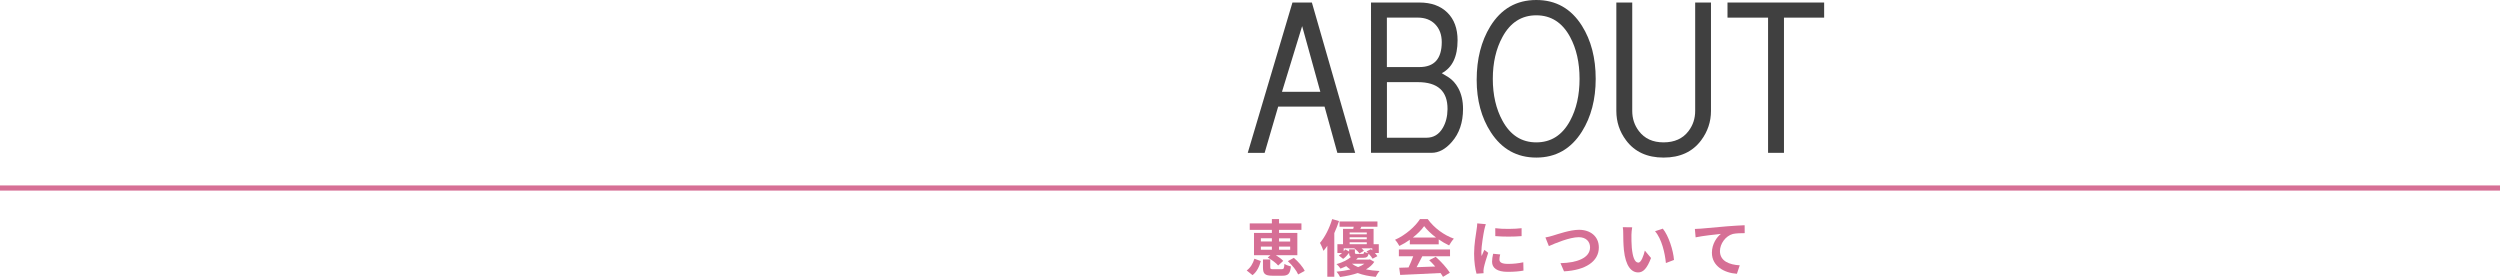
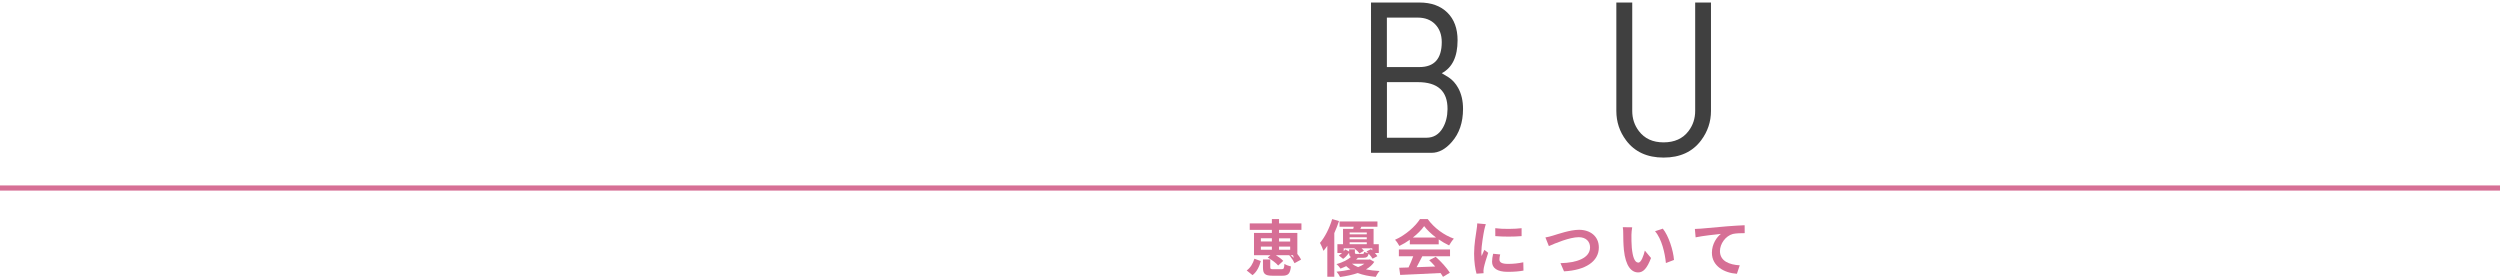
<svg xmlns="http://www.w3.org/2000/svg" version="1.1" id="レイヤー_1" x="0px" y="0px" viewBox="0 0 970 107.48" style="enable-background:new 0 0 970 107.48;" xml:space="preserve">
  <style type="text/css">
	.st0{fill:none;stroke:#D66F95;stroke-width:2;stroke-miterlimit:10;}
	.st1{fill:#404040;}
	.st2{fill:#D66F95;}
</style>
  <g>
    <line class="st0" x1="0" y1="72.95" x2="970" y2="72.95" />
    <g>
-       <path class="st1" d="M484.13,59.3l17.34-58.32h7.54l16.79,58.32h-6.91l-4.96-17.93h-18l-5.25,17.93H484.13z M512.29,35.62    l-7.06-25.49l-7.82,25.49H512.29z" />
      <path class="st1" d="M531.95,0.98h18.79c4.58,0,8.2,1.3,10.84,3.91c2.64,2.6,3.96,6.19,3.96,10.74c0,6.35-2.04,10.61-6.13,12.77    c0.6,0.34,1.5,0.89,2.7,1.64c1.48,0.99,2.71,2.36,3.67,4.1c1.25,2.27,1.88,4.97,1.88,8.12c0,5.26-1.46,9.54-4.38,12.85    c-2.45,2.79-5.05,4.18-7.81,4.18h-23.52V0.98z M550.73,26.02c5.78,0,8.67-3.23,8.67-9.69c0-2.84-0.84-5.13-2.52-6.88    c-1.68-1.74-3.94-2.62-6.78-2.62h-11.99v19.18H550.73z M553.47,53.44c2.76,0,4.88-1.29,6.37-3.87c1.17-2.03,1.77-4.44,1.8-7.23    c0.05-6.98-3.79-10.47-11.52-10.47h-11.99v21.56H553.47z" />
-       <path class="st1" d="M619.13,30.59c0,7.94-1.78,14.77-5.35,20.47c-4.22,6.72-10.12,10.08-17.7,10.08c-7.5,0-13.37-3.27-17.62-9.8    c-3.67-5.65-5.51-12.43-5.51-20.35c0-8.1,1.76-15.01,5.27-20.74C582.43,3.41,588.38,0,596.09,0c7.6,0,13.5,3.33,17.7,10    C617.35,15.65,619.13,22.51,619.13,30.59z M579.21,30.59c0,6.25,1.25,11.67,3.75,16.25c3.05,5.6,7.42,8.4,13.12,8.4    c5.73,0,10.1-2.8,13.12-8.4c2.45-4.53,3.67-9.95,3.67-16.25c0-6.3-1.22-11.72-3.67-16.25c-3.02-5.6-7.4-8.4-13.12-8.4    c-5.7,0-10.08,2.8-13.12,8.4C580.46,18.92,579.21,24.34,579.21,30.59z" />
      <path class="st1" d="M633.31,43.05c0,2.94,0.86,5.55,2.58,7.81c2.21,2.92,5.4,4.38,9.57,4.38c4.24,0,7.47-1.46,9.69-4.38    c1.72-2.27,2.58-4.87,2.58-7.81V0.98h6.13v42.07c0,4.19-1.28,8-3.83,11.41c-3.33,4.45-8.19,6.68-14.57,6.68    c-6.35,0-11.2-2.23-14.53-6.68c-2.53-3.36-3.79-7.16-3.79-11.41V0.98h6.17V43.05z" />
-       <path class="st1" d="M670.27,6.84V0.98h37.5v5.86h-15.59V59.3h-6.17V6.84H670.27z" />
    </g>
    <g>
-       <path class="st2" d="M483.72,104.94c1.46-1.03,2.47-2.76,2.98-4.56l2.5,0.91c-0.55,2.06-1.49,4.15-3.22,5.47L483.72,104.94z     M493.49,89.19h-8.59v-2.5h8.59v-1.7h2.78v1.7h8.69v2.5h-8.69v1.18h7.1v8.64h-8.35c1.13,0.67,2.23,1.51,2.88,2.21l-1.97,1.8    c-0.79-0.96-2.54-2.26-4.06-3.1l1.06-0.91h-6.38v-8.64h6.94V89.19z M489.22,93.7h4.27v-1.25h-4.27V93.7z M489.22,96.9h4.27v-1.22    h-4.27V96.9z M497.23,104.46c0.86,0,1.03-0.26,1.13-2.09c0.55,0.43,1.78,0.86,2.52,1.01c-0.31,2.93-1.13,3.6-3.38,3.6h-3.72    c-3.02,0-3.75-0.77-3.75-3.19v-3.12h2.83v3.05c0,0.65,0.19,0.74,1.25,0.74H497.23z M496.27,92.46v1.25h4.32v-1.25H496.27z     M500.59,95.67h-4.32v1.22h4.32V95.67z M502.01,100.04c1.68,1.44,3.5,3.48,4.22,5.06l-2.54,1.39c-0.62-1.49-2.33-3.65-4.01-5.16    L502.01,100.04z" />
+       <path class="st2" d="M483.72,104.94c1.46-1.03,2.47-2.76,2.98-4.56l2.5,0.91c-0.55,2.06-1.49,4.15-3.22,5.47L483.72,104.94z     M493.49,89.19h-8.59v-2.5h8.59v-1.7h2.78v1.7h8.69v2.5h-8.69v1.18h7.1v8.64h-8.35c1.13,0.67,2.23,1.51,2.88,2.21l-1.97,1.8    c-0.79-0.96-2.54-2.26-4.06-3.1l1.06-0.91h-6.38v-8.64h6.94V89.19z M489.22,93.7h4.27v-1.25h-4.27V93.7z M489.22,96.9h4.27v-1.22    h-4.27V96.9z M497.23,104.46c0.86,0,1.03-0.26,1.13-2.09c0.55,0.43,1.78,0.86,2.52,1.01c-0.31,2.93-1.13,3.6-3.38,3.6h-3.72    c-3.02,0-3.75-0.77-3.75-3.19v-3.12h2.83v3.05c0,0.65,0.19,0.74,1.25,0.74H497.23z M496.27,92.46v1.25h4.32v-1.25H496.27z     M500.59,95.67h-4.32v1.22h4.32V95.67z c1.68,1.44,3.5,3.48,4.22,5.06l-2.54,1.39c-0.62-1.49-2.33-3.65-4.01-5.16    L502.01,100.04z" />
      <path class="st2" d="M519.53,85.78c-0.5,1.54-1.13,3.12-1.82,4.66v16.92h-2.71v-12c-0.48,0.72-0.98,1.39-1.49,1.97    c-0.22-0.67-0.91-2.33-1.37-3.07c1.92-2.23,3.7-5.74,4.75-9.26L519.53,85.78z M533.23,101.6c-0.74,1.13-1.82,2.11-3.24,2.93    c1.61,0.31,3.38,0.53,5.28,0.62c-0.53,0.58-1.15,1.58-1.49,2.28c-2.62-0.26-4.97-0.72-6.99-1.49c-1.94,0.67-4.25,1.18-6.84,1.54    c-0.26-0.62-0.86-1.51-1.37-2.06c2.02-0.19,3.82-0.5,5.4-0.86c-0.6-0.38-1.15-0.82-1.66-1.3c-0.67,0.34-1.42,0.65-2.21,0.96    c-0.34-0.55-1.06-1.37-1.56-1.73c2.5-0.72,4.39-1.7,5.59-2.76c-0.5-0.29-0.67-0.79-0.7-1.63c-0.62,0.84-1.42,1.73-2.3,2.35    l-1.68-1.34c0.43-0.24,0.86-0.58,1.25-0.94h-1.8v-3.43h2.18v-5.93h3.96c0.07-0.26,0.12-0.55,0.19-0.84h-5.5v-2.04h14.71v2.04    h-6.26l-0.38,0.84h5.14v5.93h2.02v3.43h-1.51c0.38,0.43,0.74,0.86,0.96,1.22l-1.85,0.98c-0.31-0.55-0.91-1.27-1.54-1.95    c-0.22,1.22-0.77,1.61-2.14,1.61h-2.02c-0.22,0.24-0.46,0.48-0.72,0.7h4.87l0.48-0.1L533.23,101.6z M525.7,96.75v1.2    c0,0.5,0.14,0.58,0.79,0.58h2.11c0.48,0,0.6-0.14,0.7-0.82c0.36,0.19,1.01,0.41,1.56,0.5c-0.22-0.22-0.46-0.46-0.67-0.65    l1.75-0.89c0.17,0.14,0.34,0.29,0.5,0.46v-0.77h-4.15c0.38,0.34,0.7,0.67,0.91,0.96l-1.73,1.01c-0.38-0.6-1.22-1.39-1.99-1.97    h-4.13v1.15c0.22-0.24,0.43-0.5,0.6-0.74l1.51,0.82v-0.84H525.7z M523.66,90.2v0.72h6.65V90.2H523.66z M530.31,92.07h-6.65v0.77    h6.65V92.07z M523.66,94.74h6.65v-0.74h-6.65V94.74z M524.57,102.34c0.65,0.5,1.46,0.94,2.38,1.3c0.98-0.38,1.78-0.82,2.42-1.3    H524.57z" />
      <path class="st2" d="M547.01,93.03c-1.27,0.91-2.66,1.73-4.06,2.4c-0.34-0.7-1.08-1.78-1.68-2.4c4.1-1.8,7.9-5.21,9.7-8.04h2.98    c2.54,3.53,6.36,6.26,10.15,7.61c-0.72,0.74-1.34,1.78-1.85,2.62c-1.32-0.62-2.71-1.42-4.03-2.33v1.9h-11.21V93.03z M542.76,96.78    h19.85v2.64h-10.75c-0.7,1.42-1.49,2.9-2.21,4.25c2.3-0.07,4.78-0.17,7.22-0.26c-0.74-0.86-1.56-1.73-2.35-2.45l2.52-1.32    c2.14,1.87,4.37,4.37,5.5,6.17l-2.66,1.61c-0.24-0.46-0.58-0.96-0.96-1.49c-5.64,0.31-11.57,0.55-15.65,0.74l-0.38-2.78l3.62-0.12    c0.65-1.34,1.32-2.93,1.82-4.34h-5.57V96.78z M557.18,92.17c-1.85-1.39-3.5-2.95-4.61-4.44c-1.03,1.46-2.57,3.02-4.39,4.44H557.18    z" />
      <path class="st2" d="M576.5,86.98c-0.19,0.48-0.48,1.68-0.58,2.11c-0.34,1.58-1.15,6.34-1.15,8.71c0,0.46,0.02,1.03,0.1,1.54    c0.34-0.84,0.72-1.63,1.06-2.4l1.49,1.15c-0.67,1.99-1.46,4.56-1.7,5.83c-0.07,0.34-0.14,0.86-0.14,1.1    c0.02,0.26,0.02,0.65,0.05,0.98l-2.74,0.19c-0.48-1.66-0.94-4.56-0.94-7.78c0-3.58,0.72-7.58,0.98-9.41    c0.1-0.67,0.24-1.58,0.24-2.33L576.5,86.98z M582.07,98.72c-0.19,0.77-0.29,1.34-0.29,1.99c0,1.06,0.91,1.68,3.31,1.68    c2.14,0,3.89-0.19,5.95-0.62l0.07,3.22c-1.54,0.29-3.46,0.48-6.14,0.48c-4.1,0-6.05-1.49-6.05-3.91c0-0.98,0.17-1.99,0.41-3.1    L582.07,98.72z M590.38,88.54v3.07c-2.93,0.26-7.22,0.26-10.2,0l-0.02-3.07C583.08,88.95,587.81,88.86,590.38,88.54z" />
      <path class="st2" d="M602.52,91.42c1.85-0.55,6.67-2.26,10.15-2.26c4.3,0,7.68,2.47,7.68,6.86c0,5.38-5.14,8.83-13.51,9.26    l-1.37-3.17c6.43-0.14,11.47-2.02,11.47-6.14c0-2.23-1.54-3.94-4.39-3.94c-3.5,0-9.12,2.35-11.59,3.46l-1.34-3.36    C600.48,92,601.66,91.69,602.52,91.42z" />
      <path class="st2" d="M633,91.09c-0.02,1.54,0,3.34,0.14,5.04c0.34,3.43,1.06,5.76,2.54,5.76c1.13,0,2.06-2.78,2.52-4.66l2.4,2.88    c-1.58,4.13-3.07,5.59-4.99,5.59c-2.59,0-4.87-2.35-5.54-8.74c-0.22-2.18-0.26-4.95-0.26-6.41c0-0.67-0.02-1.68-0.17-2.4    l3.65,0.05C633.12,89.05,633,90.44,633,91.09z M649.51,100.86l-3.14,1.2c-0.36-3.82-1.63-9.41-4.22-12.34l3.02-1.01    C647.43,91.47,649.25,97.21,649.51,100.86z" />
      <path class="st2" d="M659.95,88.71c1.97-0.19,5.9-0.53,10.25-0.91c2.45-0.19,5.06-0.34,6.72-0.41l0.02,3.07    c-1.27,0-3.31,0.03-4.58,0.31c-2.86,0.77-5.02,3.84-5.02,6.65c0,3.91,3.67,5.3,7.68,5.52l-1.1,3.29c-4.99-0.34-9.7-3.02-9.7-8.16    c0-3.43,1.92-6.12,3.5-7.32c-2.04,0.22-7.06,0.74-9.82,1.34l-0.29-3.26C658.56,88.81,659.47,88.76,659.95,88.71z" />
    </g>
  </g>
</svg>